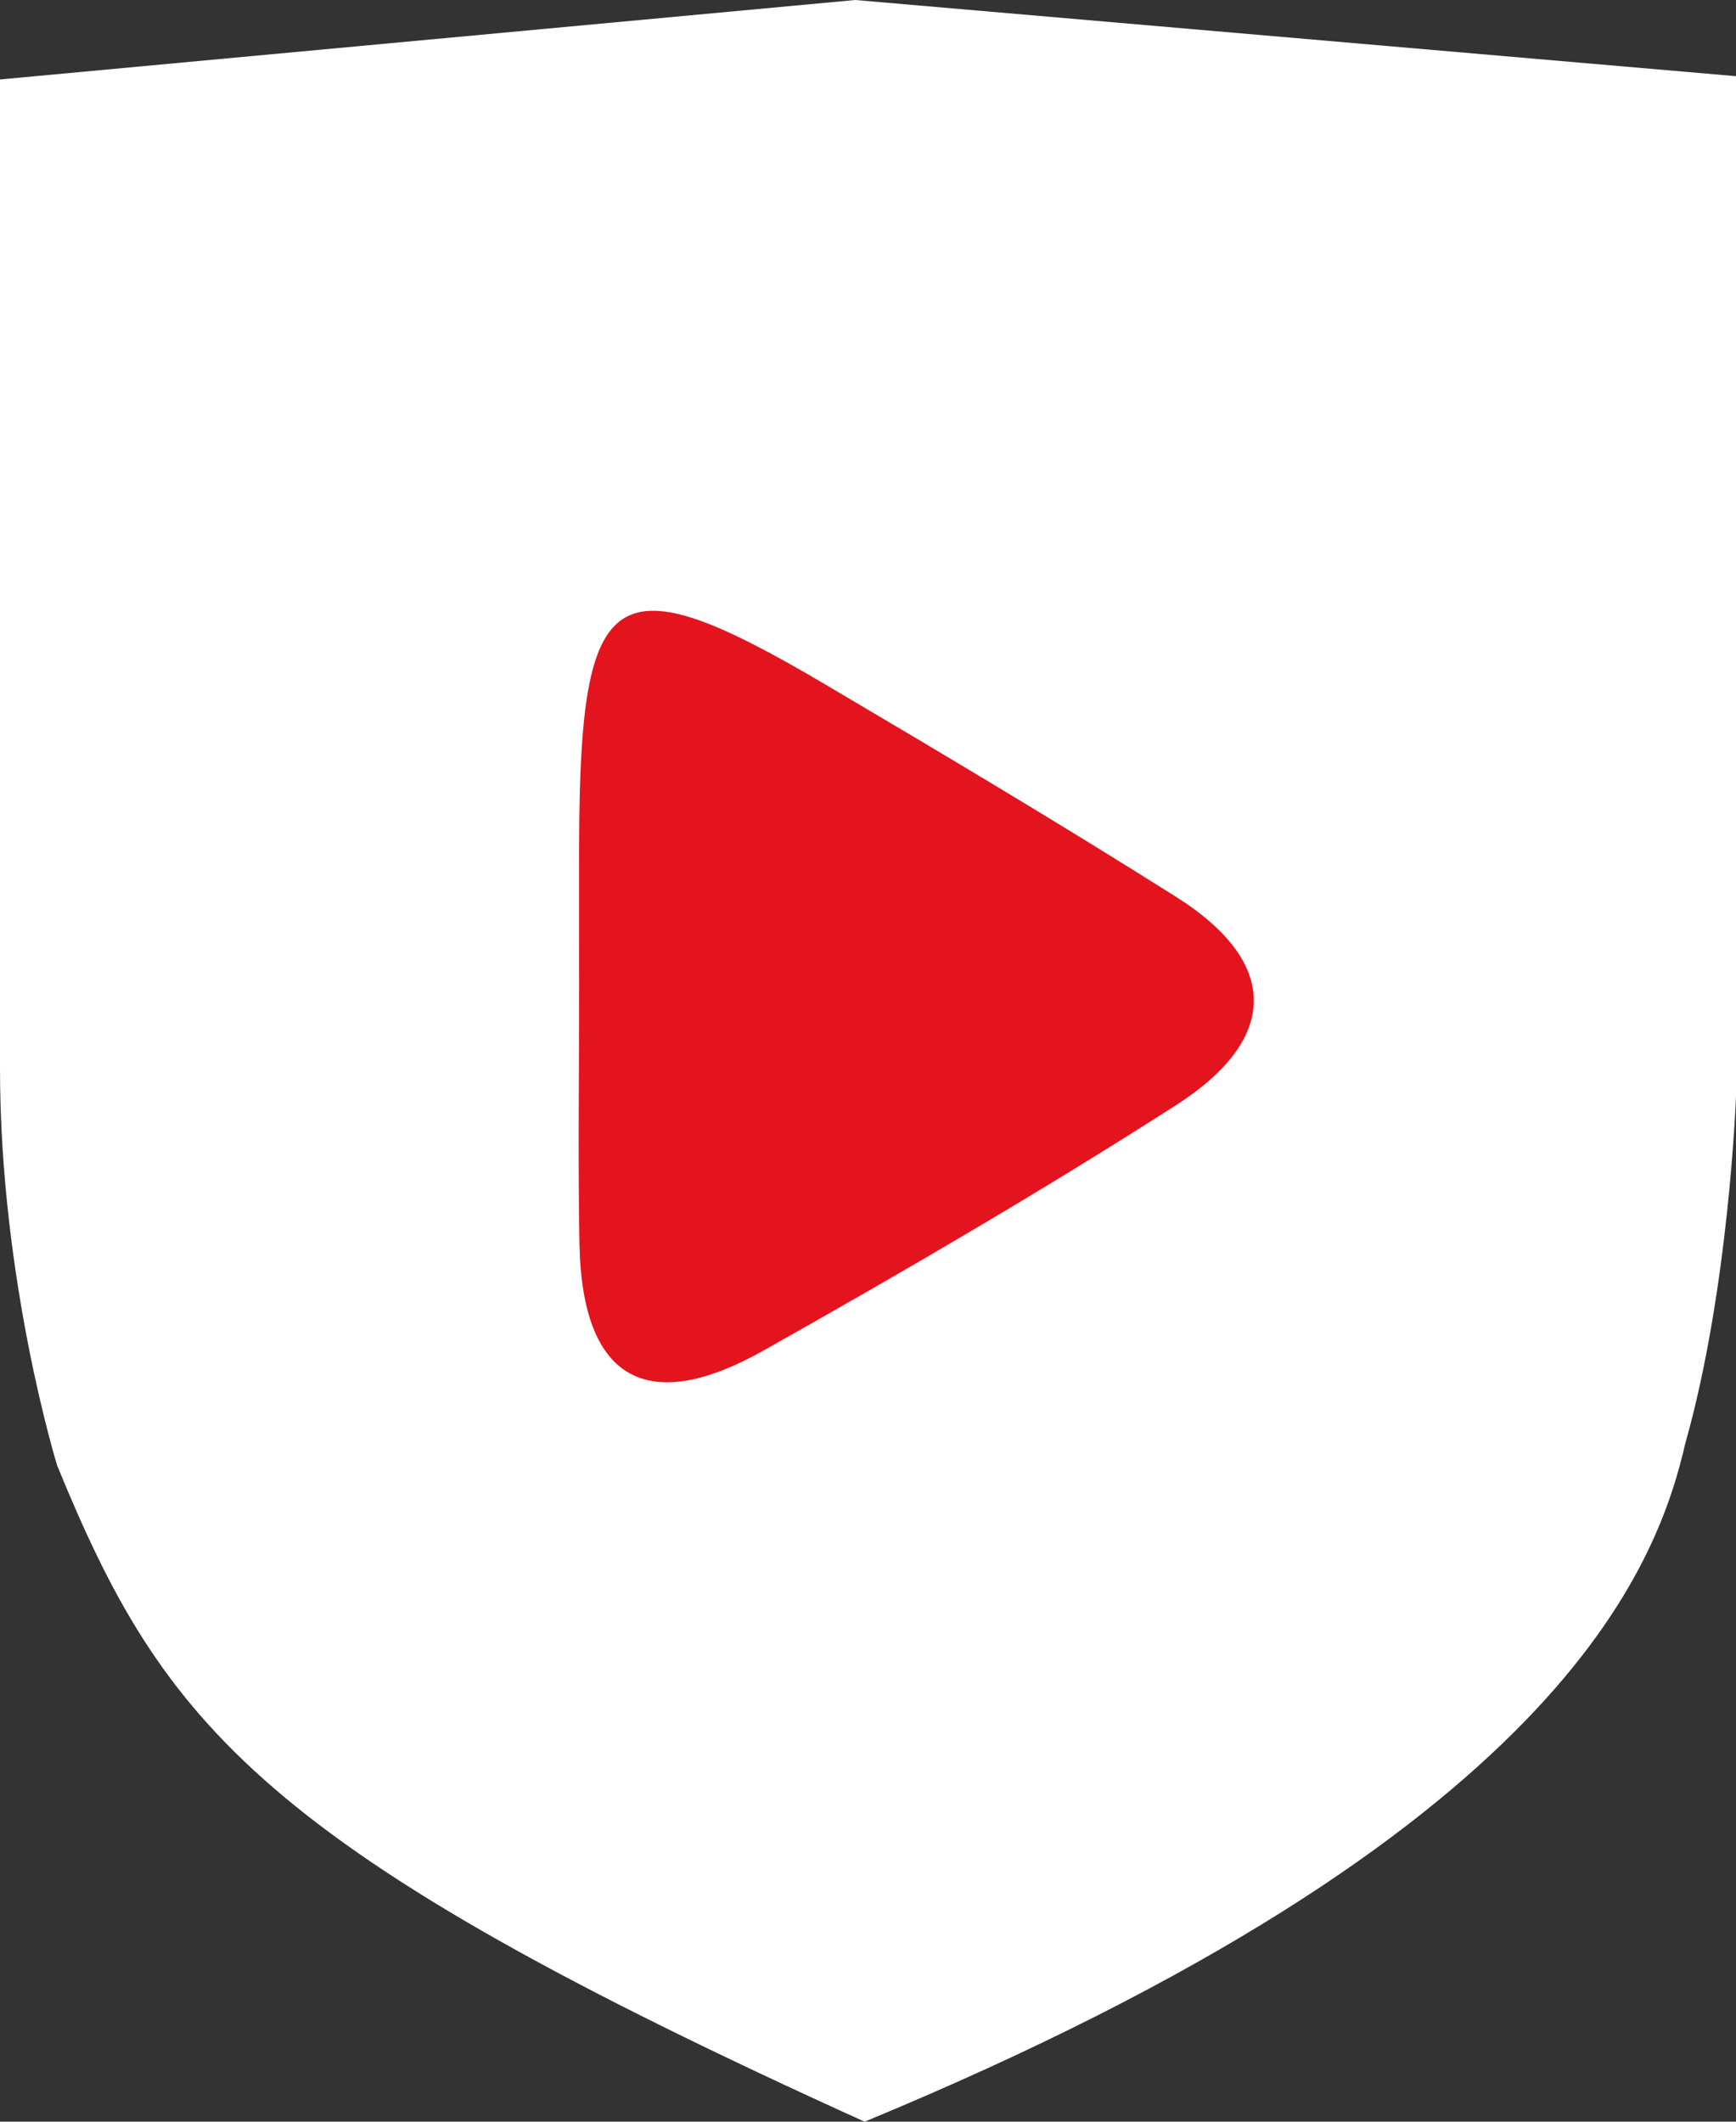
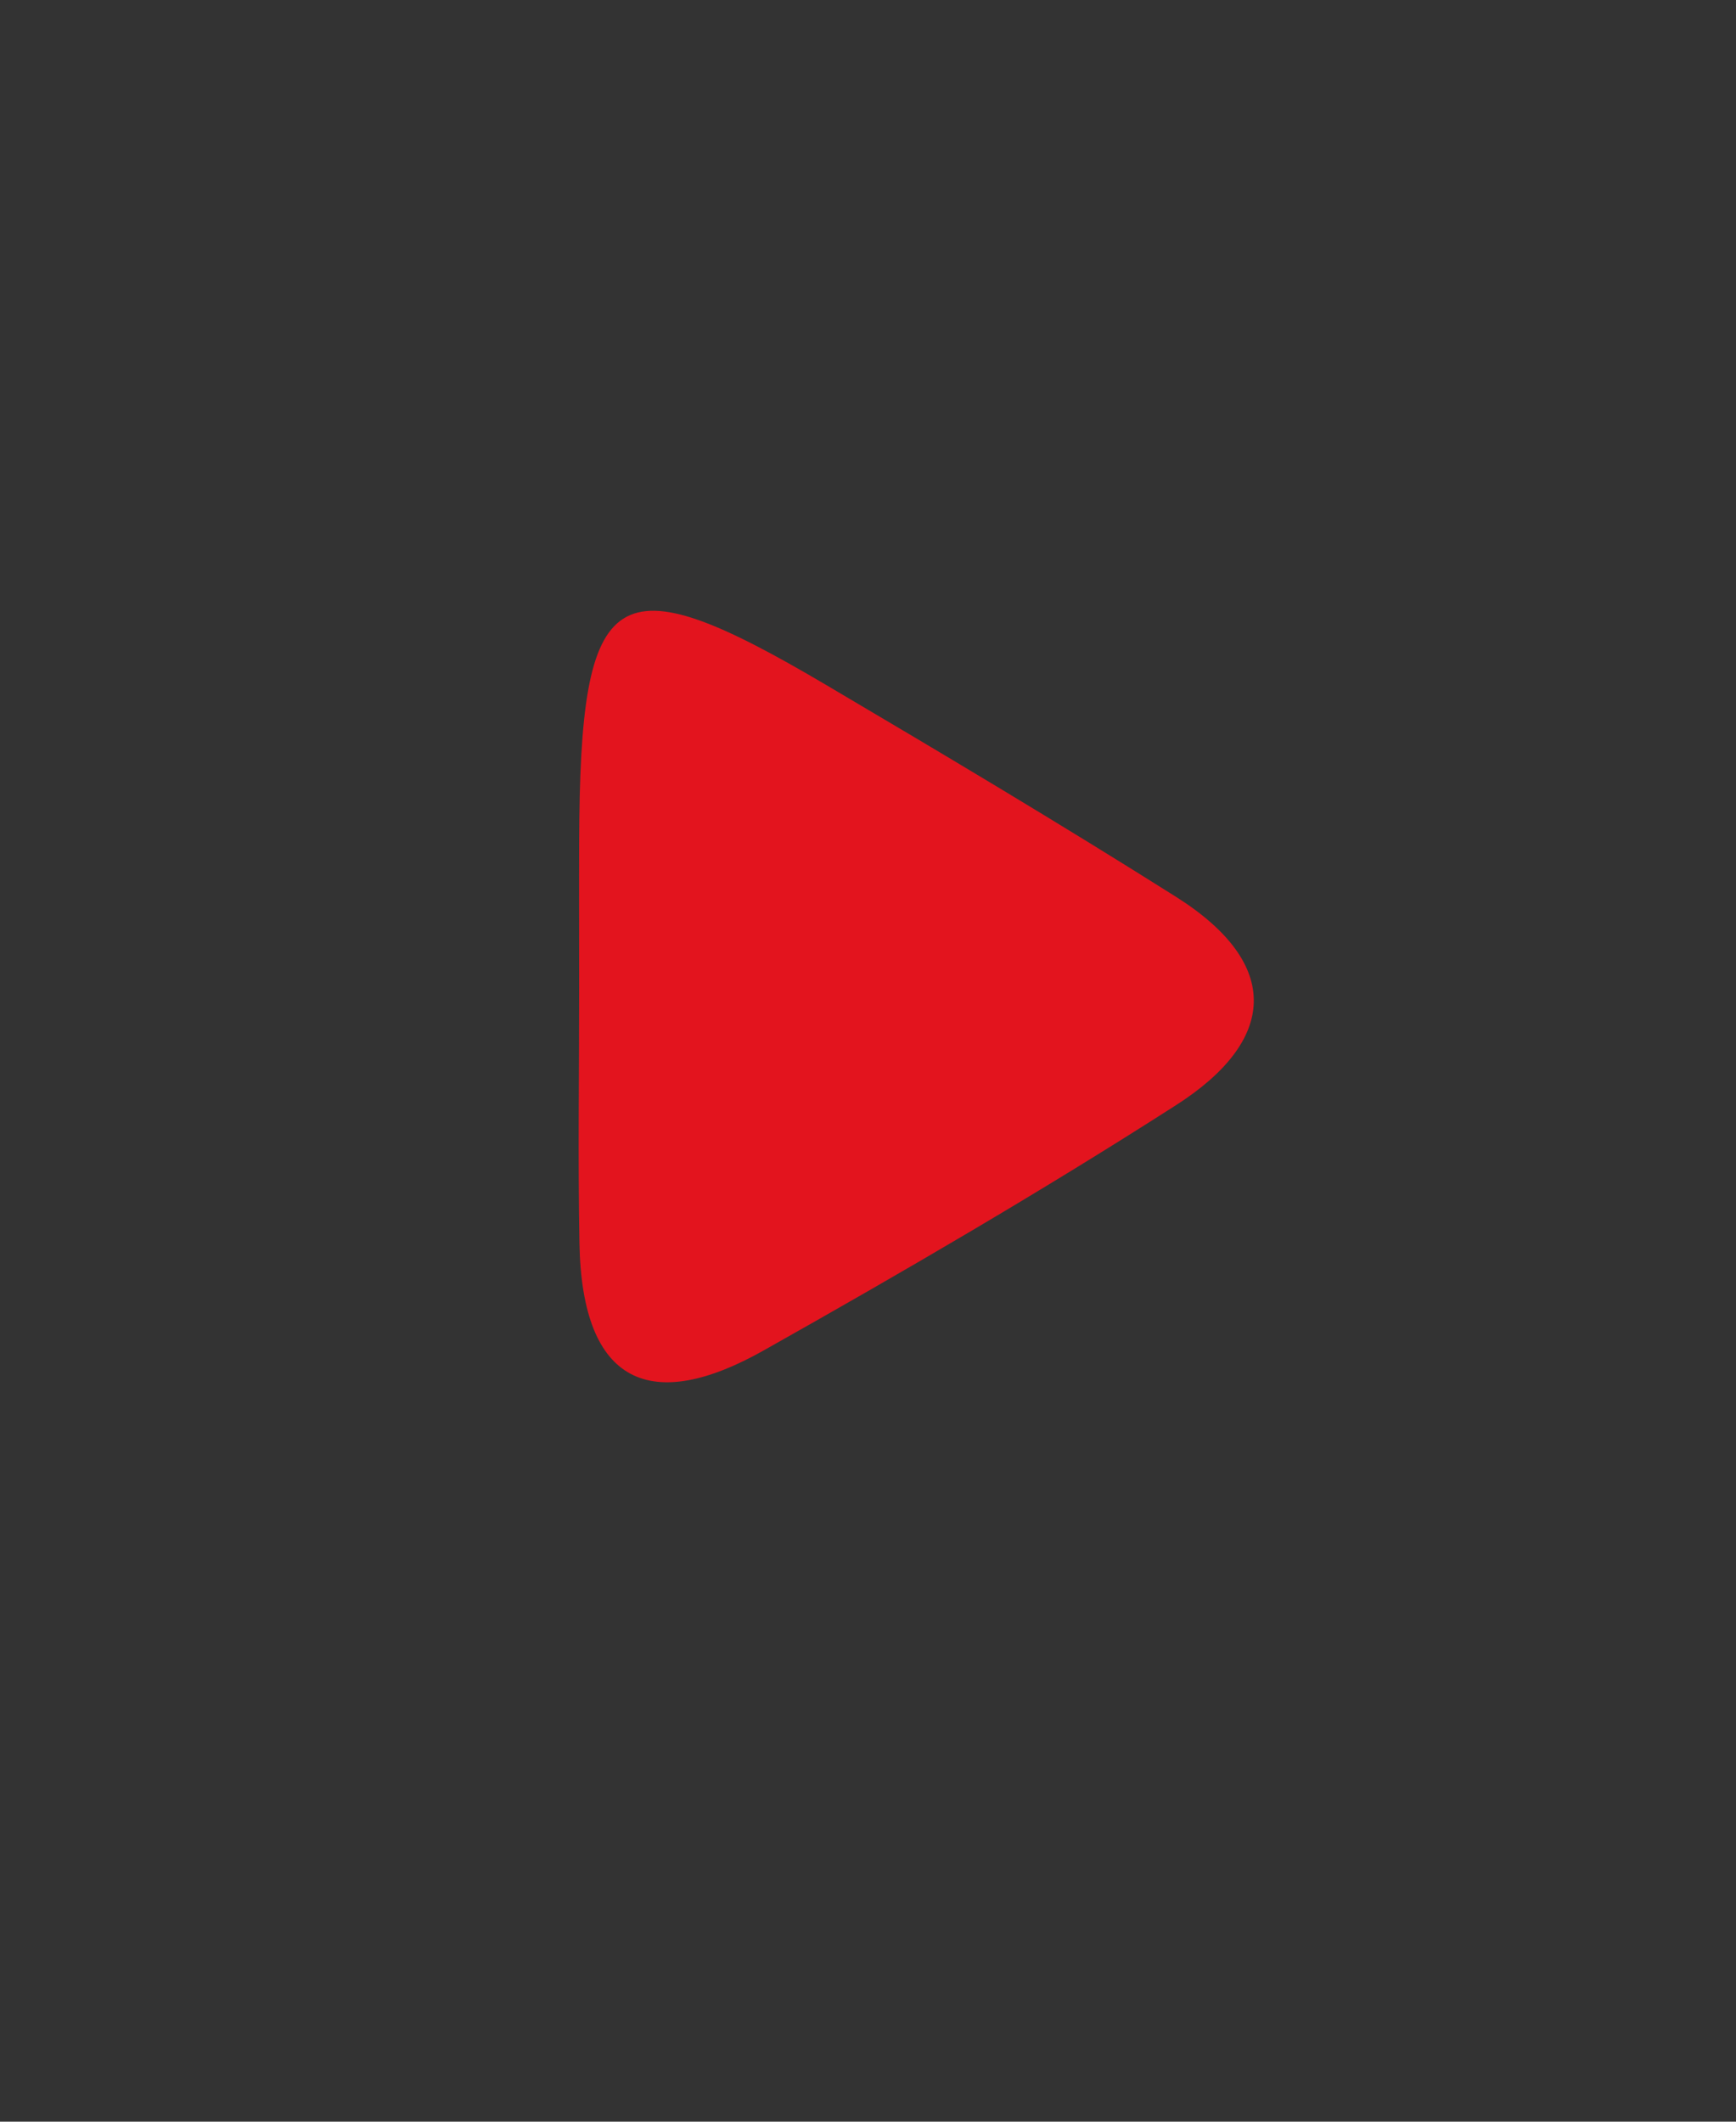
<svg xmlns="http://www.w3.org/2000/svg" width="18" height="22" viewBox="0 0 18 22" fill="none">
  <rect x="0" y="0" width="18" height="22" fill="#333333" stroke="none" />
-   <path d="M0.593 15.197C0.593 15.197 0 13.281 0 11.076V0.824L8.868 0L18 0.79V11.365C18 11.365 17.929 13.359 17.476 14.96C17.177 16.259 16.165 19.02 8.965 22C2.697 19.161 1.699 17.893 0.593 15.197Z" fill="white" />
  <path d="M6.005 10.243C6.005 9.739 6.003 9.234 6.005 8.73C6.014 6.027 6.364 5.802 8.567 7.103C9.782 7.82 10.995 8.543 12.19 9.297C13.302 9.998 13.238 10.793 12.19 11.462C10.795 12.356 9.362 13.19 7.918 14.003C6.764 14.654 6.035 14.371 6.008 12.892C5.992 12.011 6.005 11.127 6.005 10.243Z" fill="#E3141E" />
</svg>